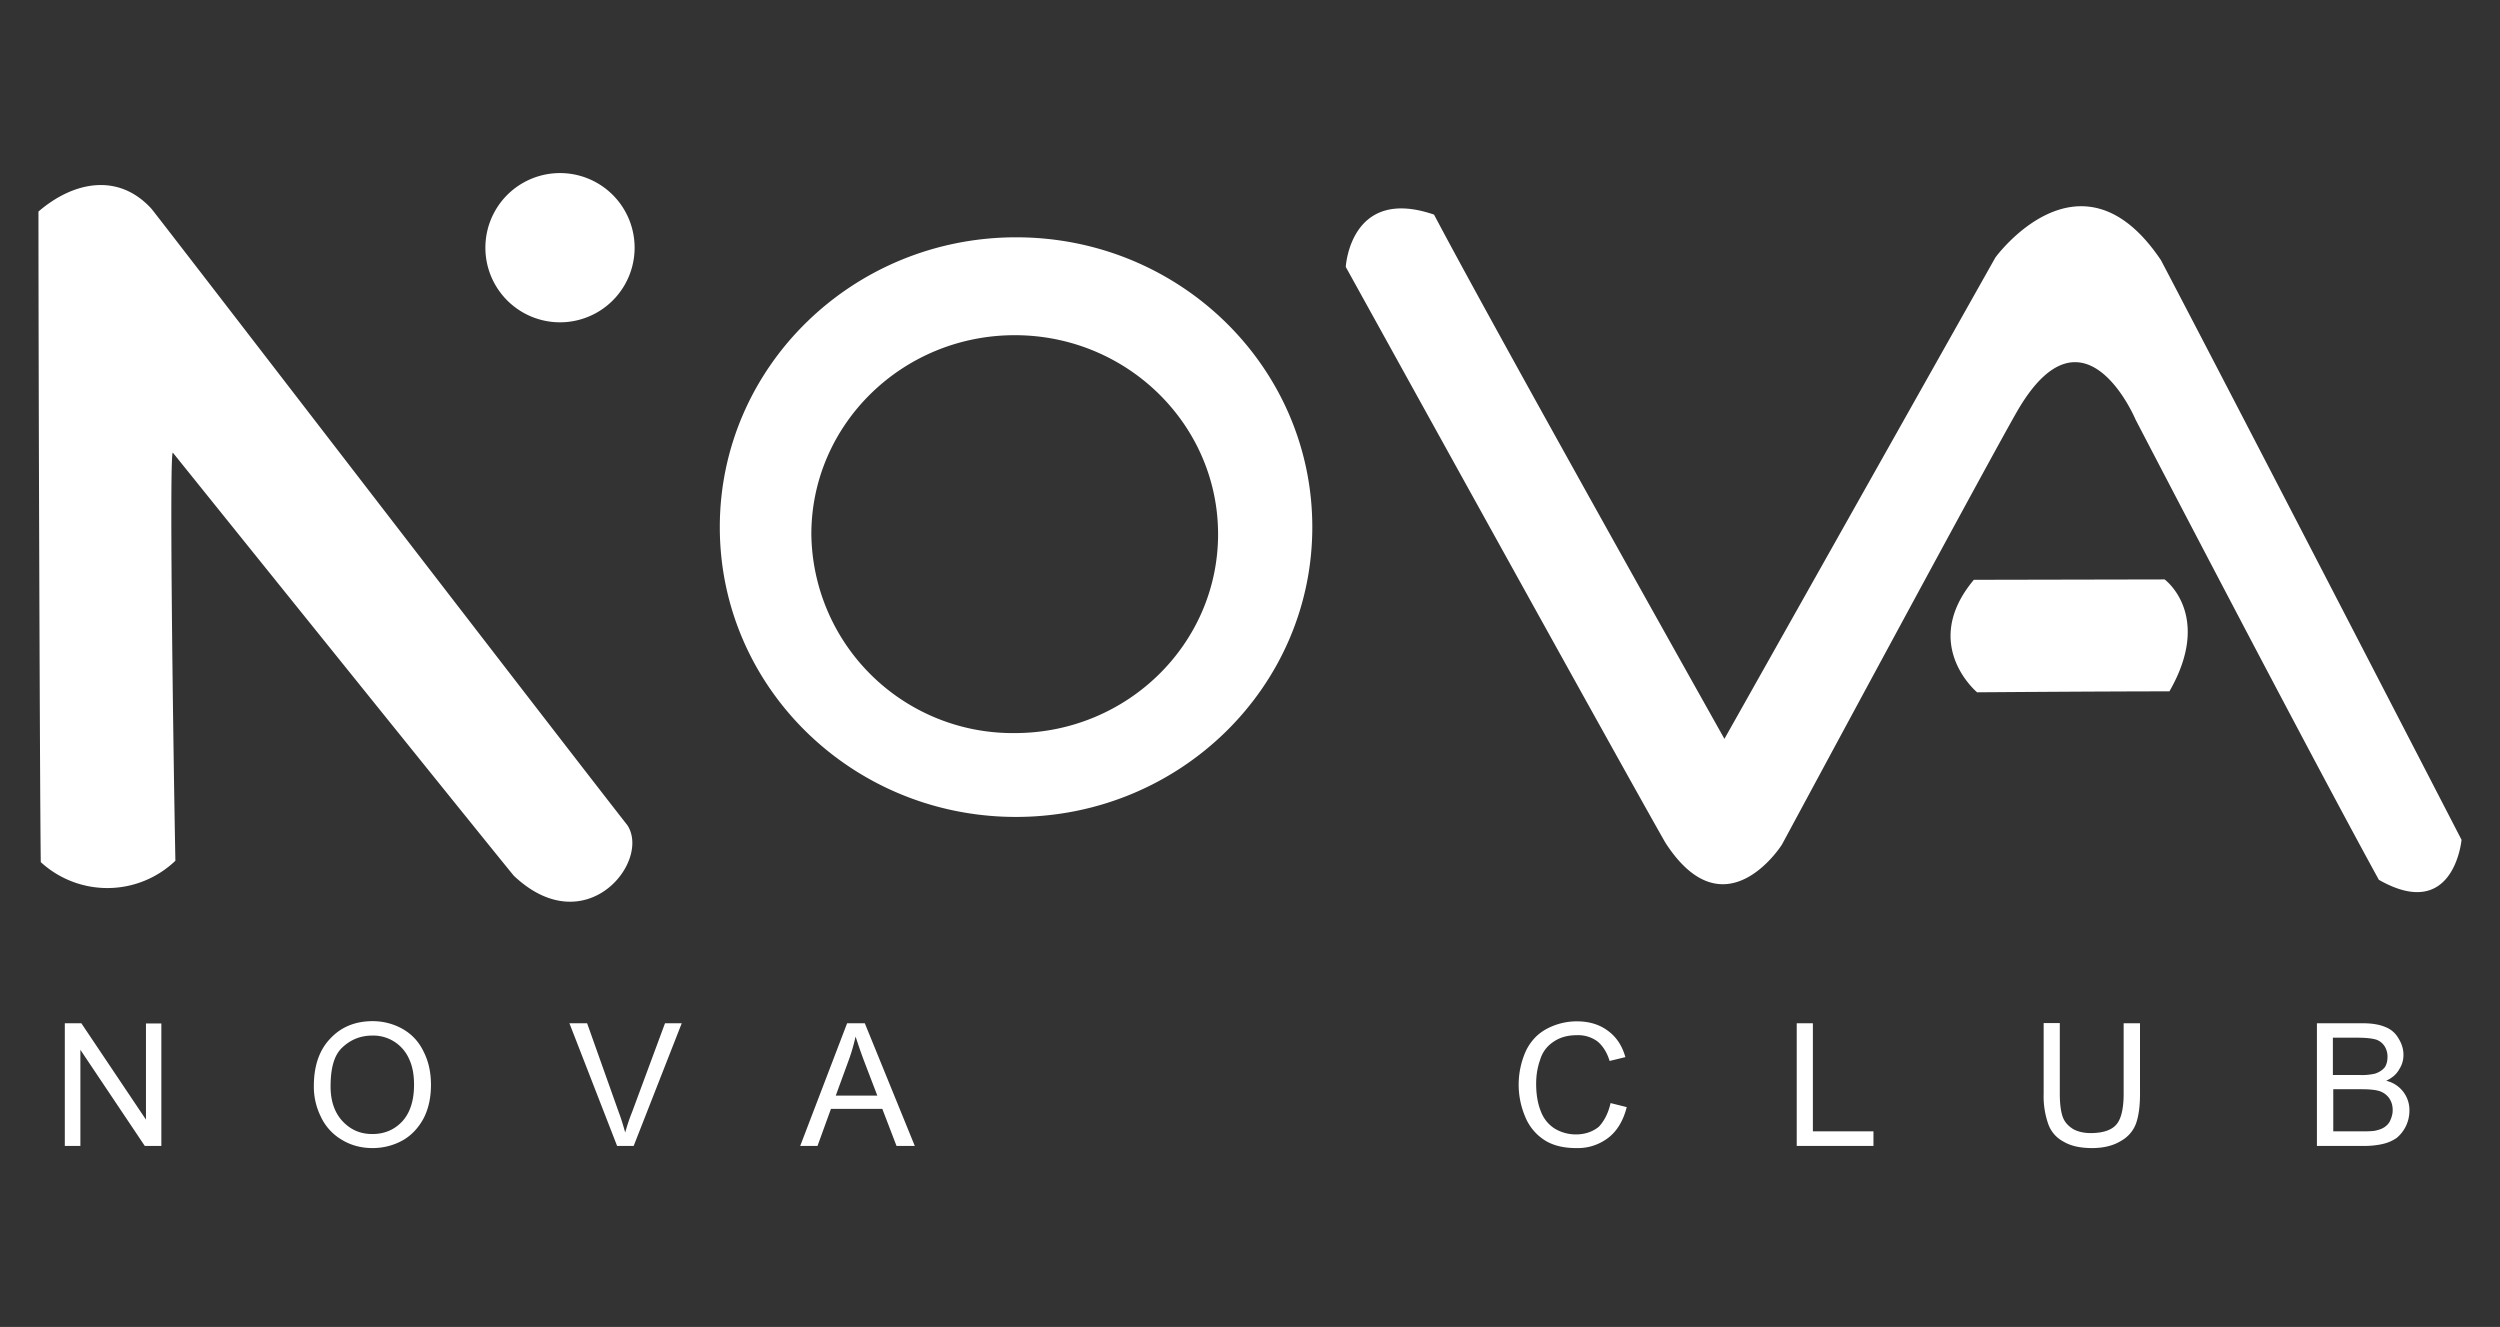
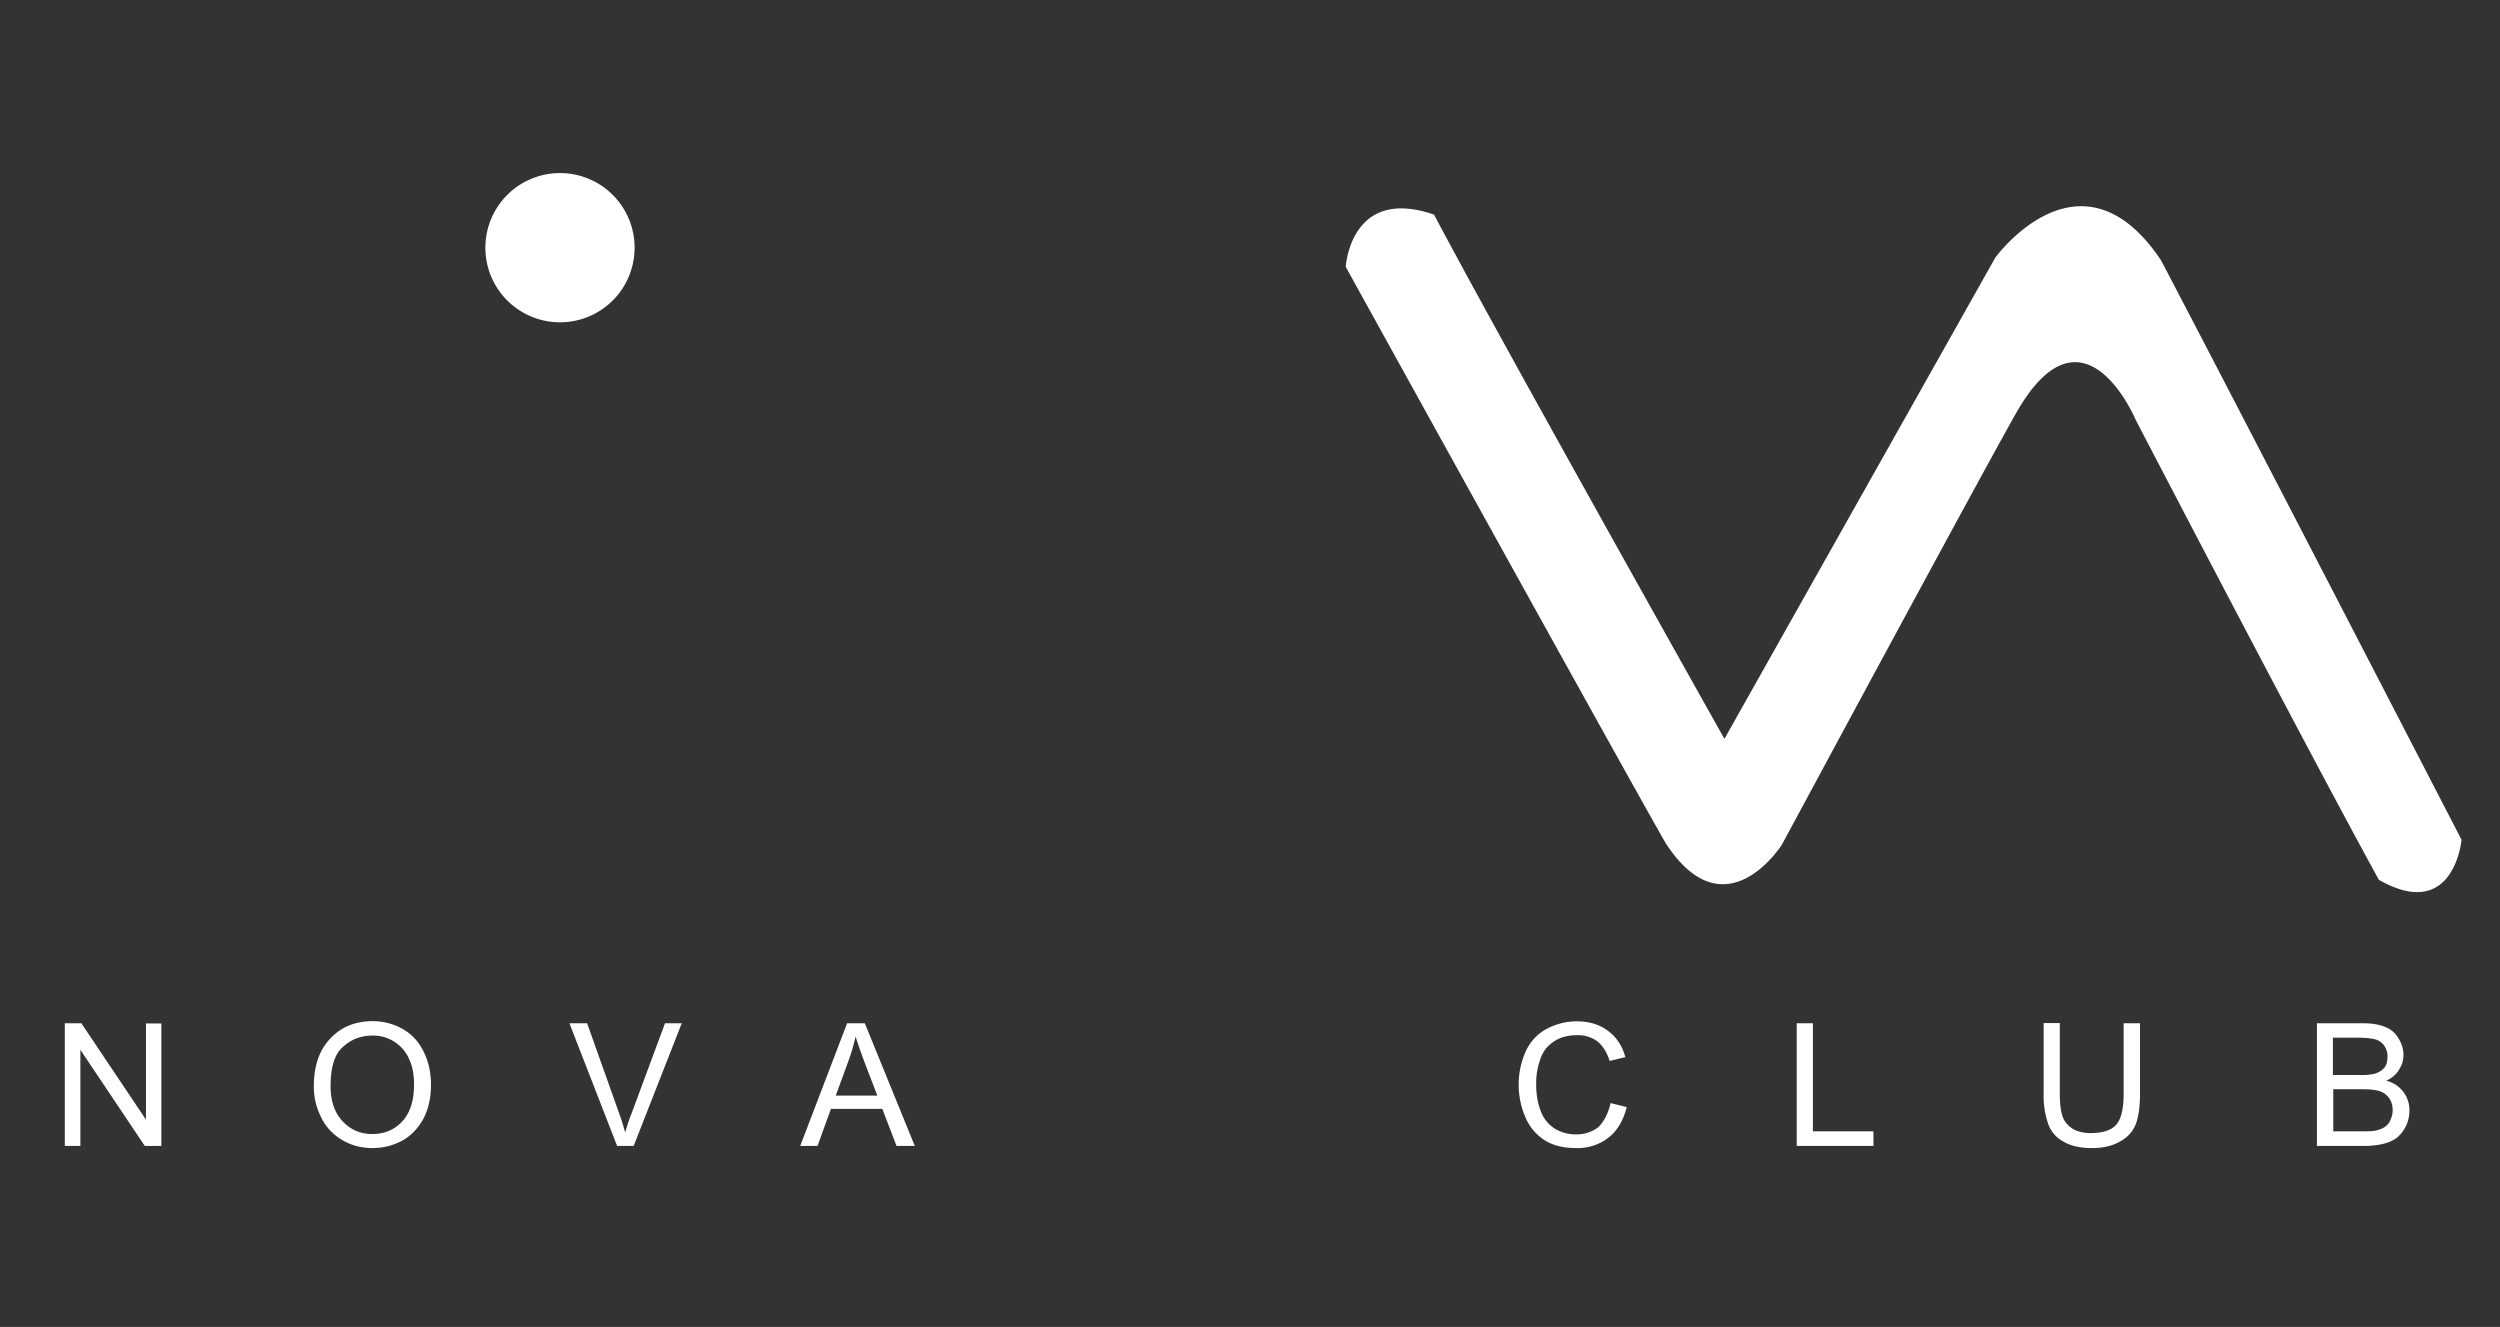
<svg xmlns="http://www.w3.org/2000/svg" width="130" height="69" fill="none">
  <rect width="100%" height="100%" fill="#333333" stroke="none" />
-   <path d="M52.84 12.34c-8.5 0-15.41 6.74-15.41 15.07s6.89 15.07 15.4 15.07c8.5 0 15.41-6.74 15.41-15.07s-6.9-15.07-15.4-15.07zm-.07 25.78a10.47 10.47 0 01-10.58-10.34c0-5.71 4.74-10.35 10.58-10.35 5.83 0 10.57 4.64 10.57 10.35 0 5.7-4.73 10.34-10.57 10.34zM2 11c0 7.47.07 29.97.12 33.83a5.12 5.12 0 007-.07c-.13-6.93-.32-21.43-.13-21.22 0 0 16.95 21.07 17.73 22 3.72 3.51 7.13-.72 5.91-2.62C28.2 37.25 9.7 13.18 7.88 10.86 6.15 8.96 3.81 9.44 2 11zM102.64 30.15l9.92-.02s2.53 1.85.25 5.82c-3.38 0-10 .05-10 .05s-2.99-2.48-.17-5.85z" fill="#fff" />
  <path d="M128 43.67s-12.14-23.5-15.63-30.14c-4.18-6.23-8.61-.14-8.61-.14L89.67 38.42S77.9 17.47 74.57 11.16c-4.36-1.5-4.59 2.72-4.59 2.72S84.33 39.85 86.6 43.82c3.1 4.8 6.06.1 6.06.1s11.31-21 12.33-22.7c3.42-5.7 6.06.6 6.06.6s8.7 16.73 12.65 23.93c3.91 2.23 4.3-2.08 4.3-2.08zM3.37 59.59v-6.38h.86l3.36 5.01v-5h.8v6.37h-.86l-3.35-5v5h-.81zM16.32 56.48c0-1.05.28-1.88.86-2.48.56-.6 1.3-.9 2.2-.9.57 0 1.12.15 1.6.43.47.28.82.67 1.06 1.18.25.5.37 1.07.37 1.7 0 .65-.12 1.23-.38 1.74-.27.5-.64.9-1.11 1.16-.48.26-1 .39-1.55.39-.6 0-1.14-.15-1.61-.44a2.72 2.72 0 01-1.08-1.2 3.49 3.49 0 01-.36-1.58zm.87.02c0 .77.22 1.37.62 1.8.42.45.93.67 1.55.67.63 0 1.15-.22 1.56-.66.4-.44.61-1.07.61-1.9 0-.53-.08-.97-.26-1.35a2.03 2.03 0 00-1.91-1.21c-.6 0-1.11.2-1.55.61-.44.4-.62 1.09-.62 2.04zM32.09 59.59l-2.48-6.38h.92l1.65 4.64c.14.37.24.72.33 1.04.1-.35.21-.7.35-1.04l1.72-4.64h.87l-2.5 6.38h-.86zM41.61 59.59l2.44-6.38h.92l2.6 6.38h-.95l-.74-1.93h-2.67l-.7 1.93h-.9zm1.85-2.62h2.16l-.67-1.75c-.21-.55-.35-.99-.46-1.32-.09.4-.2.8-.35 1.21l-.68 1.86zM83.75 57.36l.84.21c-.17.68-.49 1.23-.94 1.58a2.6 2.6 0 01-1.69.55c-.69 0-1.25-.15-1.67-.43a2.6 2.6 0 01-.98-1.2 4.27 4.27 0 01.05-3.45c.25-.5.61-.88 1.09-1.13a3.3 3.3 0 011.55-.38c.63 0 1.17.16 1.61.49.44.32.74.77.91 1.37l-.82.2c-.14-.46-.37-.81-.65-1.03a1.7 1.7 0 00-1.05-.31c-.5 0-.9.12-1.23.35-.34.23-.57.54-.69.95-.14.4-.2.8-.2 1.23 0 .54.08 1.02.24 1.42.15.4.4.7.73.91.34.2.7.3 1.1.3.47 0 .87-.14 1.19-.4.28-.3.49-.7.61-1.23zM93.43 59.59v-6.38h.84v5.62h3.15v.76h-3.99zM110.43 53.21h.85v3.7c0 .62-.07 1.13-.21 1.52-.14.37-.4.69-.8.91-.38.23-.87.36-1.49.36-.6 0-1.09-.11-1.45-.32-.4-.21-.66-.51-.81-.9a4.36 4.36 0 01-.25-1.6V53.2h.84v3.67c0 .56.06.96.16 1.23.1.26.28.45.53.61.25.14.56.21.91.21.62 0 1.06-.14 1.32-.42.26-.28.4-.82.4-1.62v-3.67zM120.48 59.59v-6.38h2.4c.48 0 .87.07 1.17.2.3.12.53.33.68.6.16.26.25.54.25.84 0 .28-.07.52-.23.77-.14.25-.37.44-.67.58a1.56 1.56 0 011.21 1.55 1.84 1.84 0 01-.66 1.42c-.2.14-.42.24-.7.31-.29.07-.62.11-1.04.11h-2.4zm.84-3.69h1.38a3 3 0 00.8-.07c.21-.07.37-.17.5-.32.1-.14.15-.33.15-.56a1 1 0 00-.16-.56.85.85 0 00-.43-.33c-.2-.06-.51-.1-.97-.1h-1.28v1.94h.02zm0 2.93h1.59c.26 0 .45-.01.58-.03.19-.04.35-.09.49-.18.12-.08.24-.19.31-.35.07-.16.13-.33.13-.54 0-.25-.06-.44-.18-.62a.99.99 0 00-.5-.37c-.22-.07-.53-.1-.94-.1h-1.47v2.2zM29.12 16.76a3.88 3.88 0 100-7.76 3.88 3.88 0 000 7.76z" fill="#fff" />
</svg>